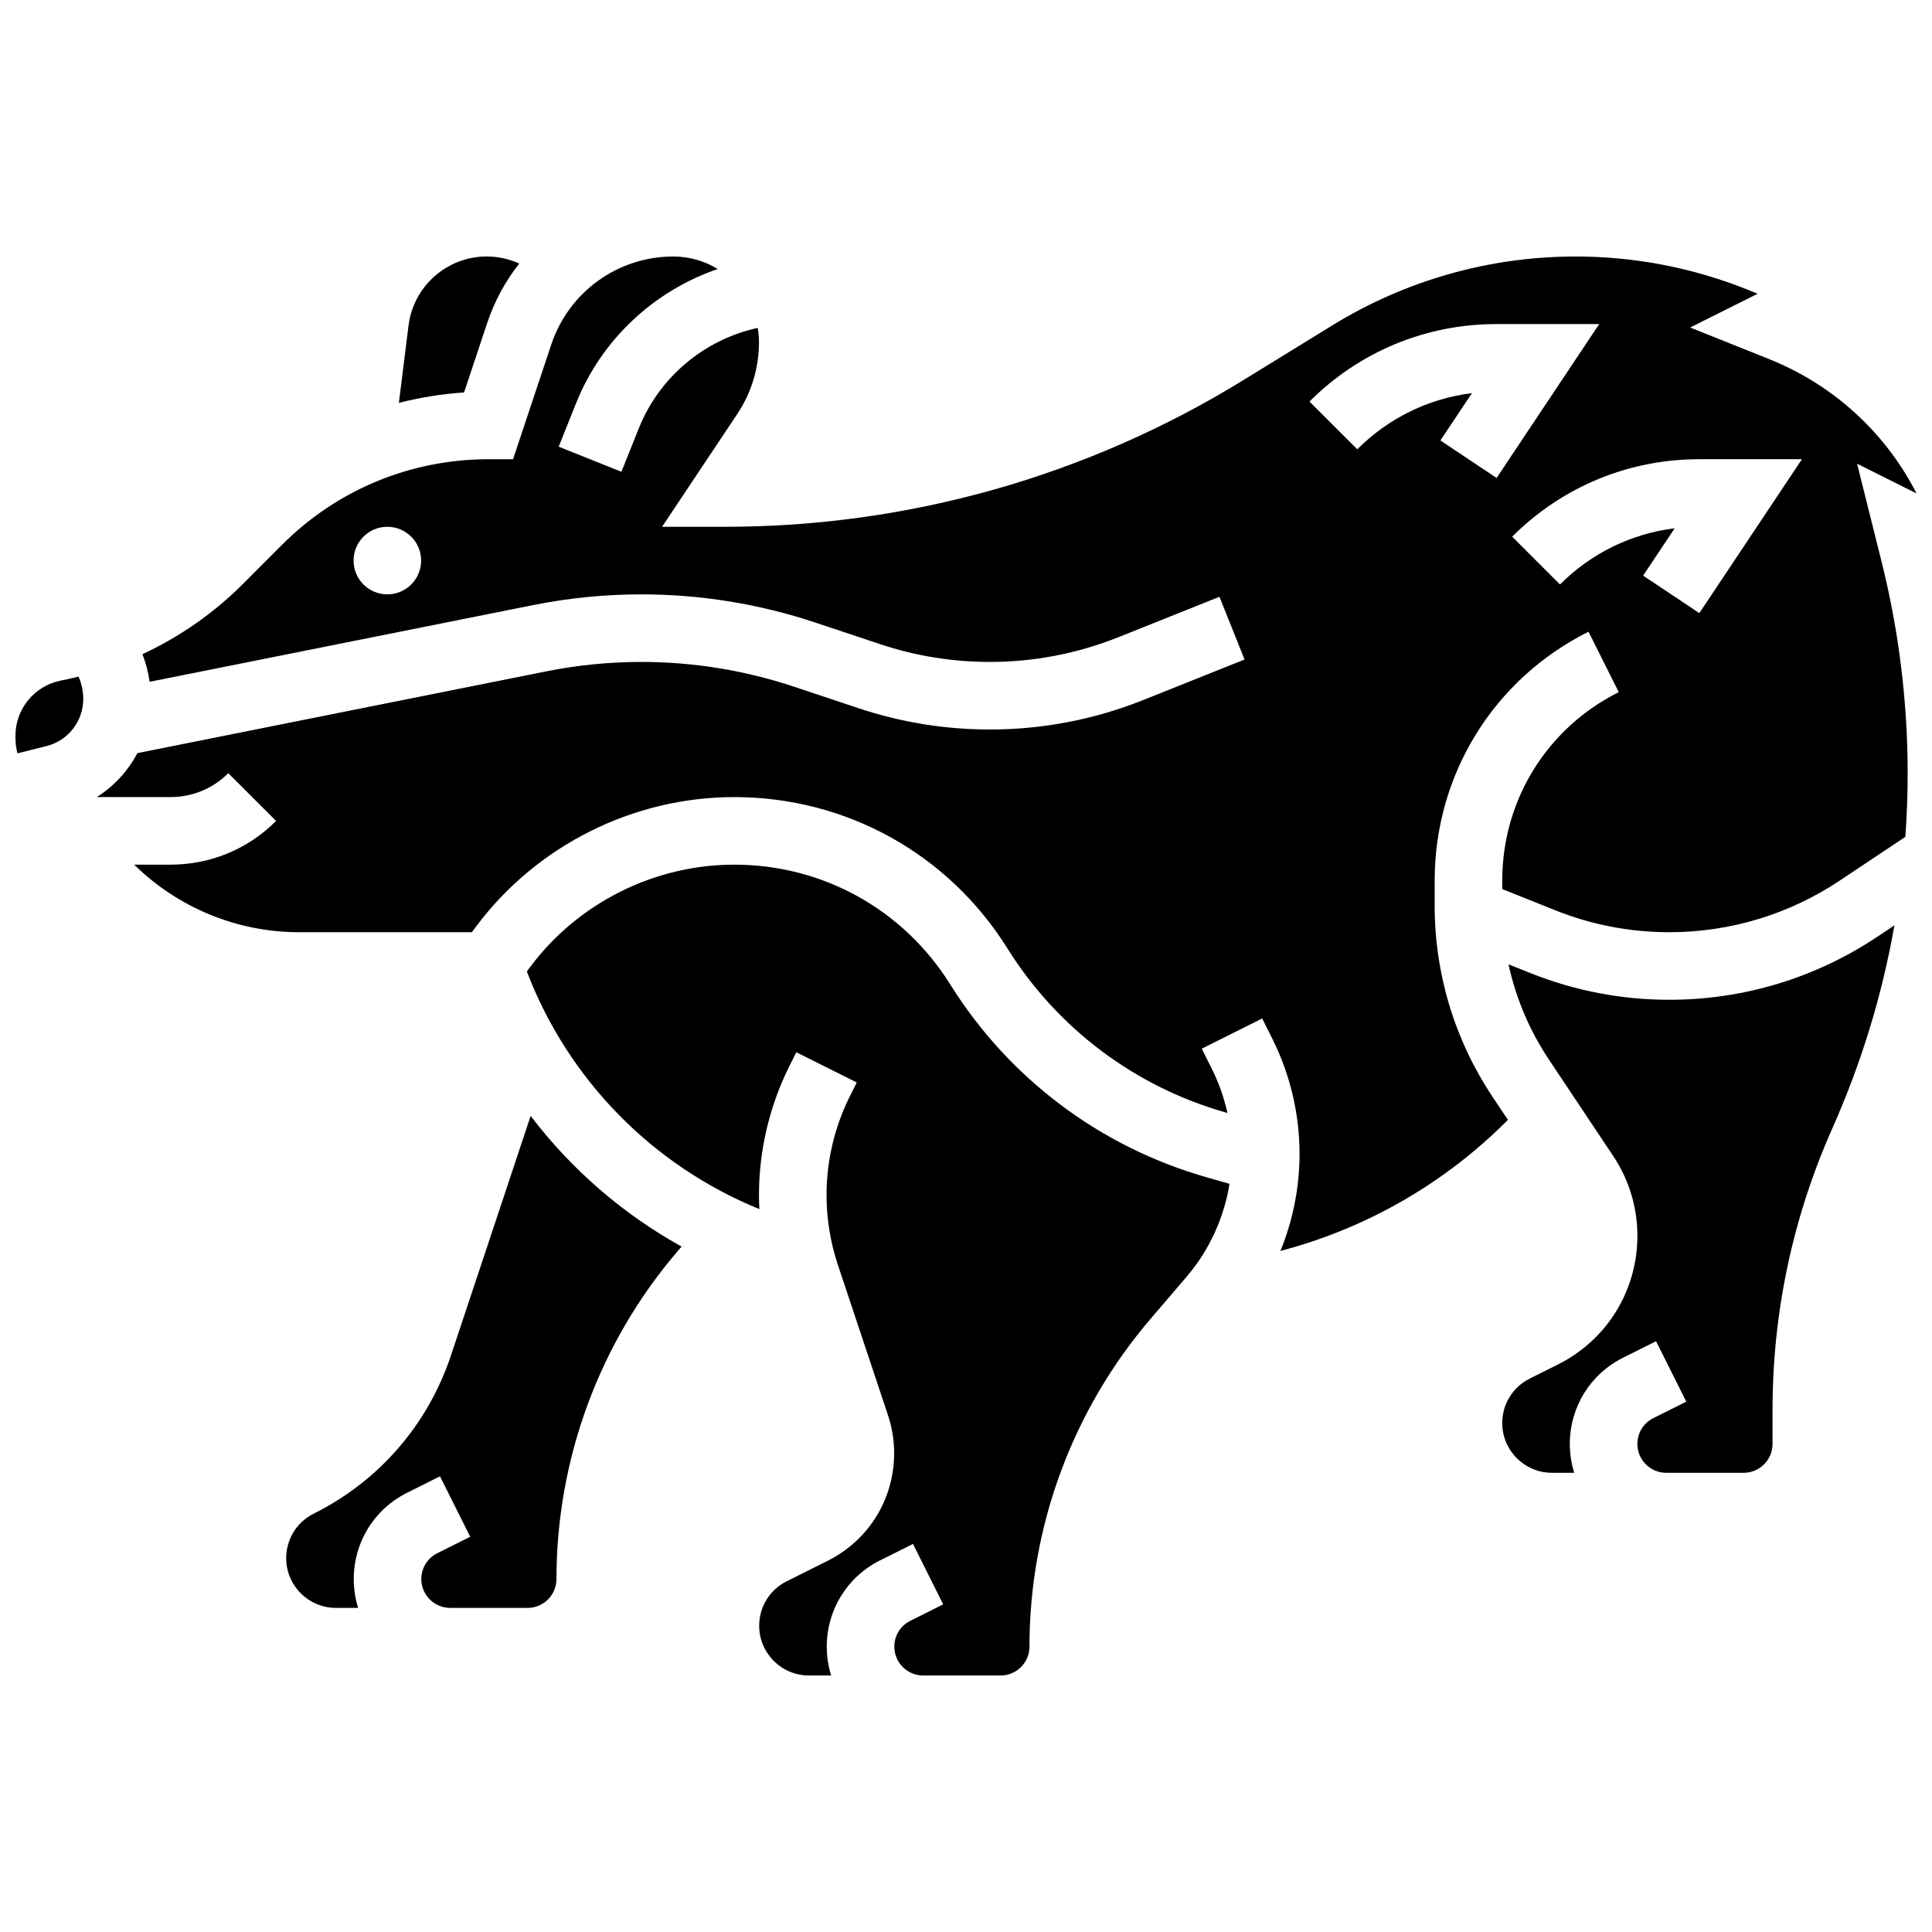
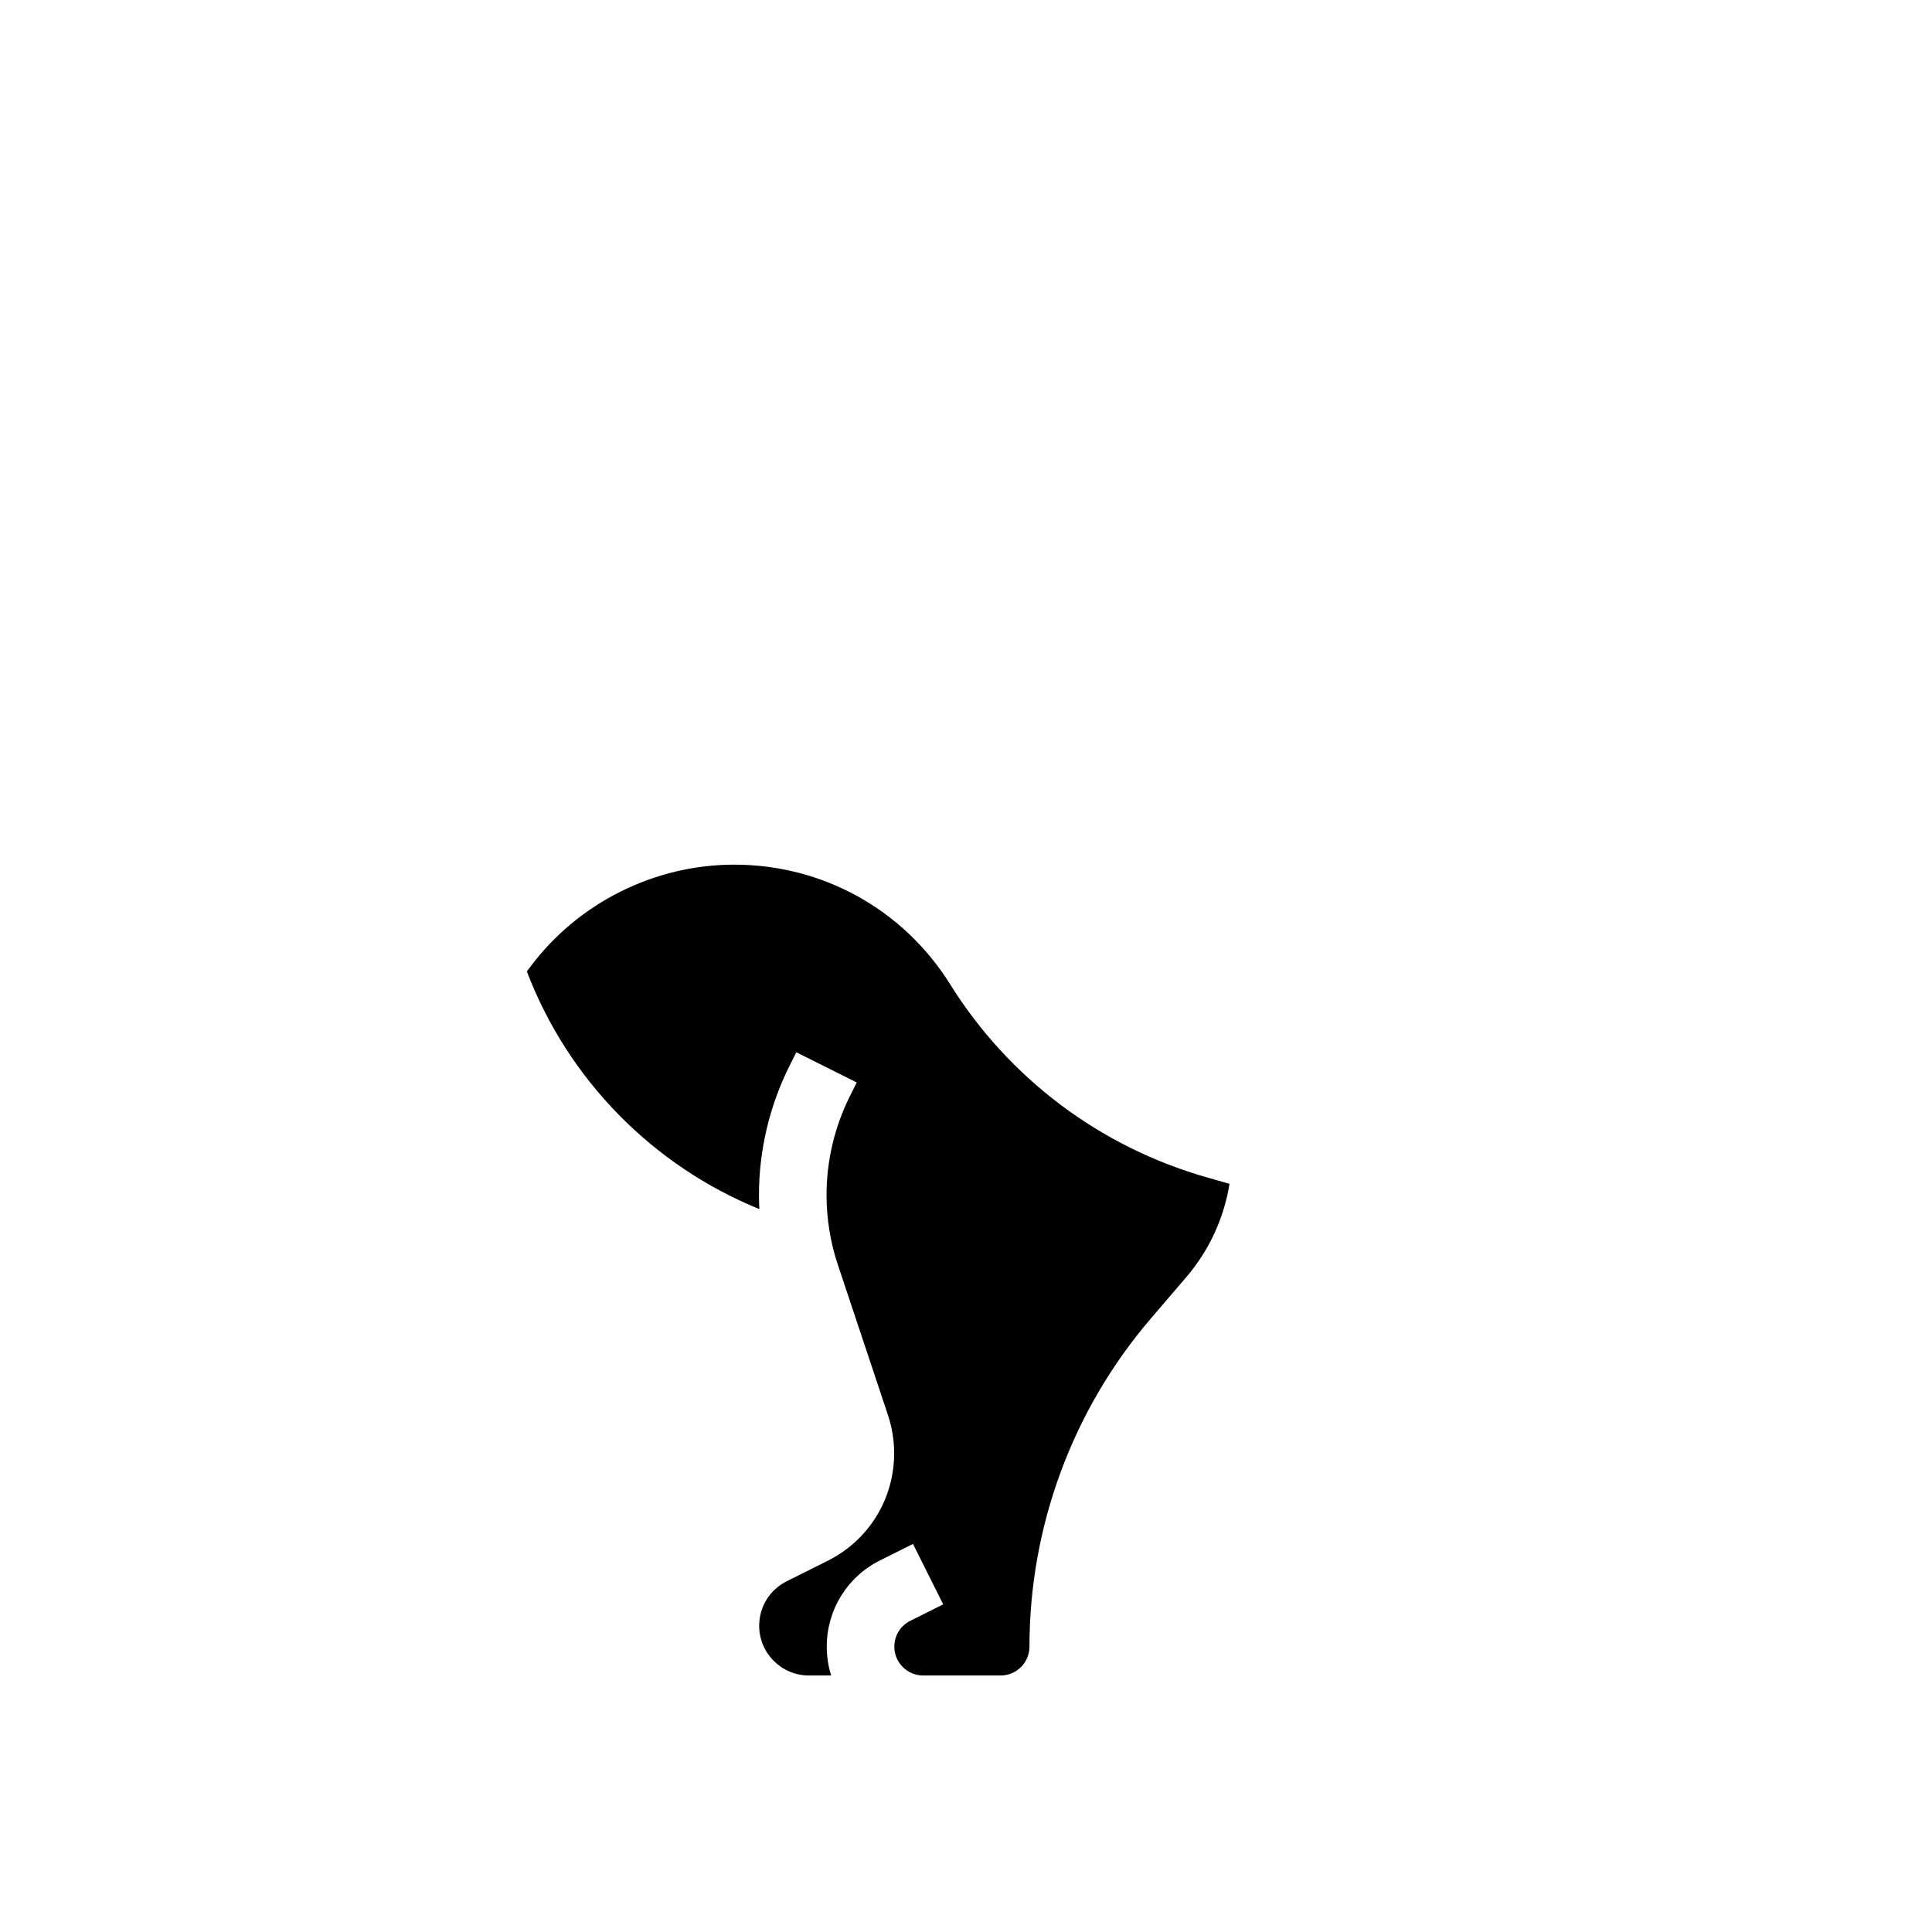
<svg xmlns="http://www.w3.org/2000/svg" width="800px" height="800px" version="1.1" viewBox="144 144 512 512">
  <defs>
    <clipPath id="b">
-       <path d="m148.09 323h18.906v21h-18.906z" />
+       <path d="m148.09 323v21h-18.906z" />
    </clipPath>
    <clipPath id="a">
-       <path d="m169 211h482.9v265h-482.9z" />
-     </clipPath>
+       </clipPath>
  </defs>
  <g clip-path="url(#b)">
-     <path d="m160.63 324.26-0.574 0.113c-6.949 1.391-11.984 7.547-11.965 14.637l0.004 0.68c0.004 1.367 0.203 2.688 0.539 3.953l7.664-1.918c5.75-1.438 9.766-6.582 9.766-12.508 0-2.062-0.441-4.062-1.246-5.902-1.391 0.34-2.781 0.664-4.188 0.945z" />
-   </g>
+     </g>
  <path d="m395.81 404.86c-12.414-19.859-33.805-31.719-57.227-31.719-21.129 0-41.309 10.09-53.984 26.992l-0.98 1.309c10.961 28.762 33.453 51.523 61.617 62.98-0.059-1.242-0.102-2.484-0.102-3.734 0-11.797 2.789-23.609 8.062-34.16l1.836-3.668 16.016 8.008-1.836 3.668c-4.039 8.078-6.172 17.121-6.172 26.152 0 6.297 1.008 12.52 3 18.492l13.281 39.848c1.074 3.219 1.625 6.574 1.637 9.969 0.043 12.203-6.711 23.176-17.625 28.633l-10.852 5.426c-4.496 2.246-7.289 6.766-7.289 11.789 0 7.269 5.914 13.18 13.18 13.18h5.894c-0.758-2.414-1.168-4.984-1.168-7.648 0-9.742 5.414-18.5 14.125-22.855l8.73-4.363 8.008 16.016-8.73 4.363c-2.609 1.305-4.227 3.926-4.227 6.84 0 4.219 3.43 7.648 7.648 7.648h20.52c4.219 0 7.648-3.43 7.648-7.648 0-31.848 11.406-62.707 32.117-86.898l9.48-11.074c6.035-7.047 9.953-15.605 11.414-24.676l-6.094-1.742c-28.238-8.059-52.363-26.219-67.93-51.125z" />
-   <path d="m284.63 439.73-21.105 63.426c-6.125 18.402-19.051 33.312-36.395 41.984-4.496 2.246-7.289 6.766-7.289 11.789 0 7.269 5.914 13.18 13.18 13.18h5.894c-0.758-2.414-1.168-4.984-1.168-7.648 0-9.742 5.414-18.5 14.125-22.855l8.73-4.363 8.008 16.016-8.73 4.363c-2.609 1.305-4.227 3.926-4.227 6.84 0 4.219 3.43 7.648 7.648 7.648h20.52c4.219 0 7.648-3.43 7.648-7.648 0-31.848 11.406-62.707 32.117-86.898l1.035-1.207c-15.586-8.645-29.215-20.457-39.992-34.625z" />
-   <path d="m273.11 229.61c1.945-5.828 4.848-11.133 8.5-15.762-2.688-1.219-5.625-1.879-8.629-1.879-10.508 0-19.41 7.859-20.715 18.285l-2.562 20.516c5.621-1.438 11.398-2.371 17.281-2.766z" />
  <g clip-path="url(#a)">
    <path d="m636.15 266.89 15.75 7.875c-8.172-16.02-21.914-28.742-39.102-35.617l-20.891-8.355 17.906-8.953-2.695-1.078c-14.57-5.832-29.918-8.785-45.613-8.785-22.742 0-45 6.301-64.371 18.219l-23.629 14.539c-41.32 25.43-88.805 38.871-137.32 38.871h-16.73l19.914-29.871c3.773-5.66 5.766-12.246 5.769-19.051 0-1.285-0.129-2.547-0.336-3.789-14.09 3.07-26.062 12.988-31.512 26.613l-4.606 11.516-16.625-6.648 4.606-11.516c6.777-16.941 20.715-29.816 37.547-35.57-3.519-2.144-7.555-3.312-11.773-3.312-14.695 0-27.688 9.367-32.336 23.305l-10.141 30.418h-6.453c-20.711 0-40.176 8.066-54.812 22.719l-10.266 10.281c-7.789 7.801-16.816 14.082-26.688 18.664 0.914 2.348 1.559 4.801 1.91 7.32l101.65-20.332c9.41-1.883 19.043-2.84 28.641-2.84 15.723 0 31.258 2.519 46.176 7.492l17.082 5.695c9.395 3.133 19.18 4.719 29.086 4.719 11.754 0 23.246-2.215 34.156-6.578l26.723-10.688 6.648 16.625-26.723 10.688c-13.035 5.215-26.766 7.859-40.809 7.859-11.832 0-23.523-1.898-34.746-5.637l-17.086-5.695c-13.082-4.359-26.711-6.574-40.508-6.574-8.418 0-16.871 0.836-25.125 2.488l-108.41 21.68c-2.492 4.731-6.195 8.758-10.762 11.645h19.566c5.773 0 11.203-2.25 15.285-6.332l12.664 12.66c-7.465 7.473-17.391 11.582-27.949 11.582h-9.66c11.496 11.297 27.148 17.906 43.68 17.906h45.797l1.246-1.66c16.039-21.383 41.574-34.152 68.309-34.152 29.637 0 56.703 15.004 72.41 40.133 13.215 21.141 33.695 36.559 57.664 43.406l0.621 0.176c-0.891-4.019-2.254-7.938-4.094-11.617l-2.711-5.422 16.016-8.008 2.711 5.422c4.703 9.406 7.188 19.934 7.188 30.449 0 8.891-1.754 17.621-5.066 25.734 22.777-5.969 43.609-17.938 60.285-34.734l-4.059-6.086c-10.039-15.062-15.348-32.59-15.348-50.691v-6.629c0-28.113 15.621-53.387 40.766-65.957l8.008 16.016c-19.039 9.52-30.867 28.656-30.867 49.941v2.246l14.027 5.609c9.66 3.863 19.836 5.824 30.238 5.824 16.129 0 31.746-4.731 45.164-13.676l17.398-11.602c0.398-5.559 0.613-11.148 0.613-16.77 0-18.898-2.324-37.777-6.906-56.113zm-389.5 34.621c-4.945 0-8.953-4.008-8.953-8.953 0-4.945 4.008-8.953 8.953-8.953 4.945 0 8.953 4.008 8.953 8.953 0 4.945-4.008 8.953-8.953 8.953zm279.07-40.781 8.363-12.543c-11.477 1.418-22.086 6.578-30.395 14.887l-12.664-12.66c13.238-13.242 30.84-20.531 49.562-20.531h27.219l-27.188 40.781zm68.621 45.75-14.898-9.934 8.363-12.543c-11.477 1.418-22.086 6.578-30.395 14.887l-12.664-12.664c13.238-13.238 30.84-20.527 49.562-20.527h27.219z" />
  </g>
-   <path d="m586.38 408.95c-12.691 0-25.105-2.391-36.891-7.106l-5.711-2.281c1.934 8.938 5.527 17.469 10.672 25.188l17.074 25.609c4.188 6.285 6.402 13.598 6.402 21.148 0 14.535-8.078 27.602-21.074 34.102l-7.453 3.727c-4.496 2.246-7.289 6.766-7.289 11.789 0 7.269 5.914 13.18 13.18 13.18h5.894c-0.758-2.414-1.168-4.984-1.168-7.648 0-9.742 5.414-18.5 14.125-22.855l8.73-4.363 8.008 16.016-8.73 4.363c-2.609 1.305-4.227 3.926-4.227 6.84 0 4.219 3.43 7.648 7.648 7.648h20.52c4.219 0 7.648-3.43 7.648-7.648v-8.891c0-25.934 5.34-51.102 15.875-74.801 7.711-17.344 13.188-35.32 16.43-53.742l-4.57 3.047c-16.367 10.91-35.418 16.68-55.094 16.68z" />
</svg>